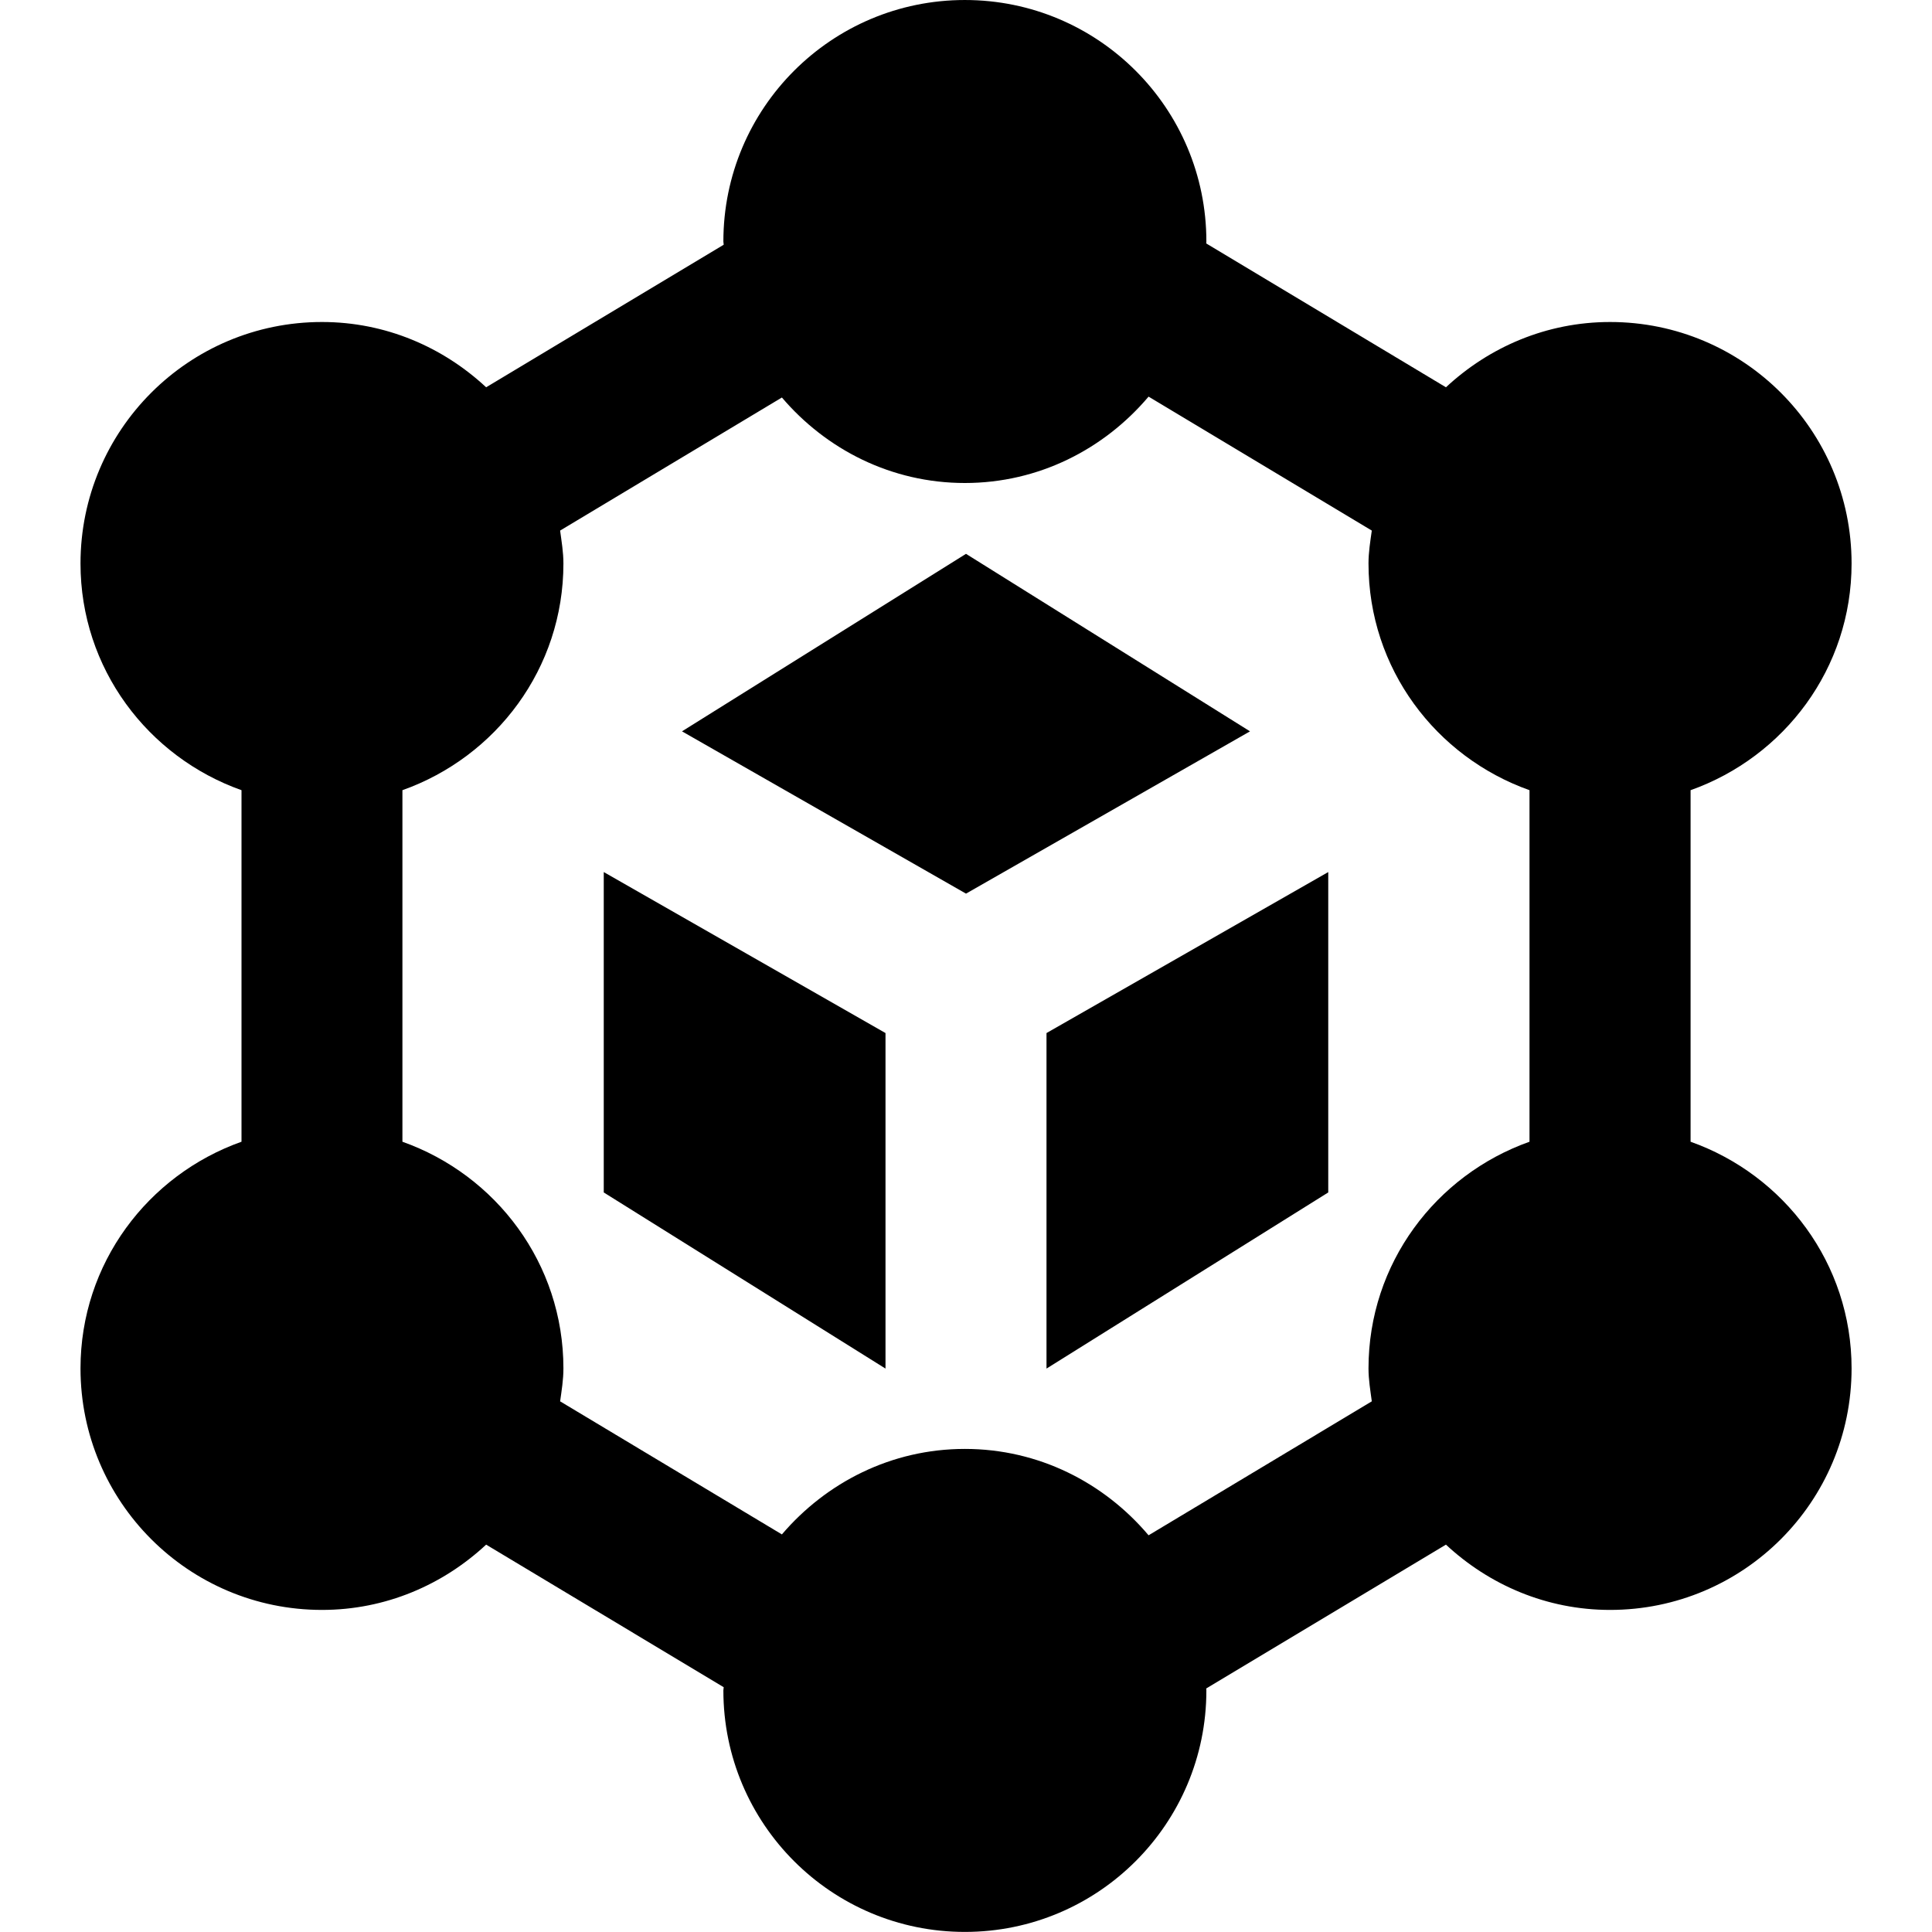
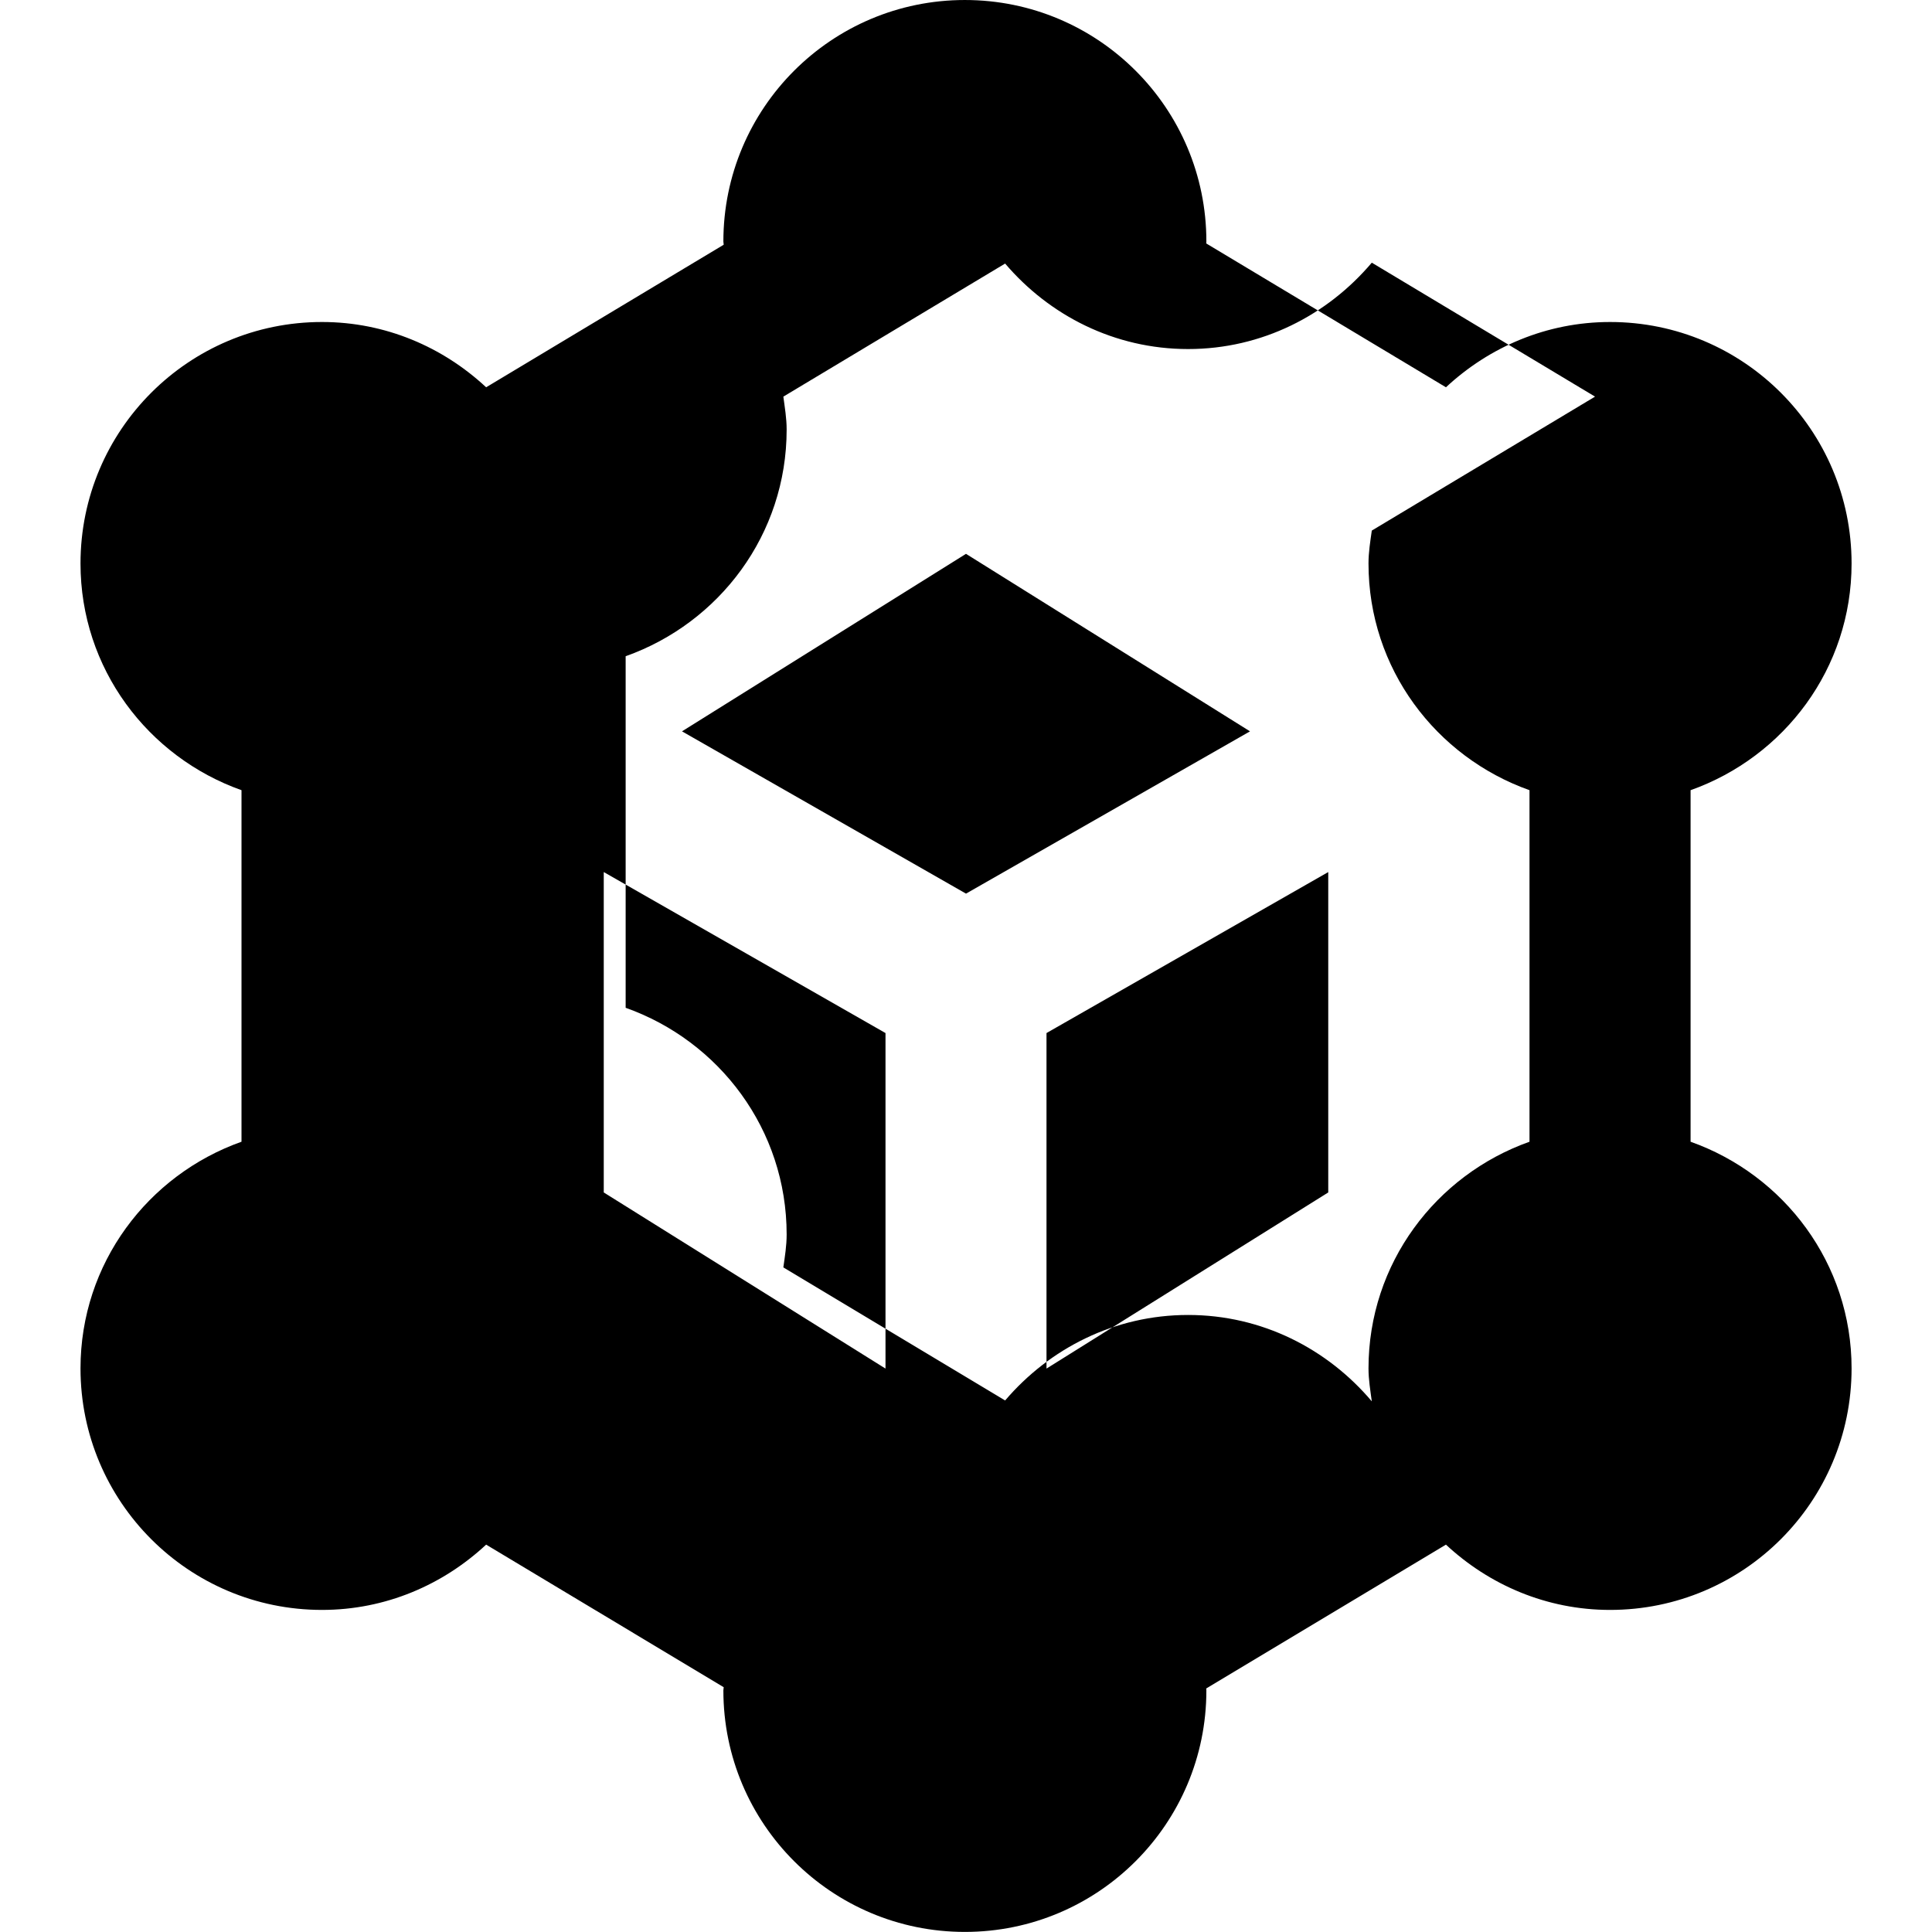
<svg xmlns="http://www.w3.org/2000/svg" id="Layer_1" data-name="Layer 1" viewBox="0 0 24 24">
-   <path d="m8.986,3c0,.014.004.026.004.04l-2.951,1.771c-.536-.499-1.249-.811-2.039-.811-1.657,0-3,1.343-3,3,0,1.304.837,2.403,2,2.816v4.367c-1.163.413-2,1.512-2,2.816,0,1.657,1.343,3,3,3,.79,0,1.503-.312,2.039-.811l2.951,1.771c0,.014-.004.026-.004.04,0,1.657,1.343,3,3,3s3-1.343,3-3c0-.008-.002-.016-.002-.024l2.978-1.787c.536.499,1.249.811,2.039.811,1.657,0,3-1.343,3-3,0-1.304-.837-2.403-2-2.816v-4.367c1.163-.413,2-1.512,2-2.816,0-1.657-1.343-3-3-3-.79,0-1.503.312-2.039.811l-2.978-1.787c0-.008.002-.016.002-.024,0-1.657-1.343-3-3-3s-3,1.343-3,3Zm8.055,3.591c-.019.135-.041.269-.041.409,0,1.304.837,2.403,2,2.816v4.367c-1.163.413-2,1.512-2,2.816,0,.14.023.274.041.409l-2.773,1.664c-.55-.651-1.363-1.073-2.282-1.073-.914,0-1.722.417-2.273,1.062l-2.755-1.653c.019-.135.041-.269.041-.409,0-1.304-.837-2.403-2-2.816v-4.367c1.163-.413,2-1.512,2-2.816,0-.14-.023-.274-.041-.409l2.755-1.653c.55.645,1.359,1.062,2.273,1.062.919,0,1.731-.422,2.282-1.073l2.773,1.664Zm-4.041,6.242l3.5-2v3.98l-3.5,2.188v-4.168Zm-2,0v4.168l-3.5-2.188v-3.98l3.5,2Zm1-5.953l3.528,2.205-3.528,2.016-3.528-2.016,3.528-2.205Z" />
+   <path d="m8.986,3c0,.014.004.026.004.04l-2.951,1.771c-.536-.499-1.249-.811-2.039-.811-1.657,0-3,1.343-3,3,0,1.304.837,2.403,2,2.816v4.367c-1.163.413-2,1.512-2,2.816,0,1.657,1.343,3,3,3,.79,0,1.503-.312,2.039-.811l2.951,1.771c0,.014-.004.026-.004.04,0,1.657,1.343,3,3,3s3-1.343,3-3c0-.008-.002-.016-.002-.024l2.978-1.787c.536.499,1.249.811,2.039.811,1.657,0,3-1.343,3-3,0-1.304-.837-2.403-2-2.816v-4.367c1.163-.413,2-1.512,2-2.816,0-1.657-1.343-3-3-3-.79,0-1.503.312-2.039.811l-2.978-1.787c0-.008.002-.016.002-.024,0-1.657-1.343-3-3-3s-3,1.343-3,3Zm8.055,3.591c-.019.135-.041.269-.041.409,0,1.304.837,2.403,2,2.816v4.367c-1.163.413-2,1.512-2,2.816,0,.14.023.274.041.409c-.55-.651-1.363-1.073-2.282-1.073-.914,0-1.722.417-2.273,1.062l-2.755-1.653c.019-.135.041-.269.041-.409,0-1.304-.837-2.403-2-2.816v-4.367c1.163-.413,2-1.512,2-2.816,0-.14-.023-.274-.041-.409l2.755-1.653c.55.645,1.359,1.062,2.273,1.062.919,0,1.731-.422,2.282-1.073l2.773,1.664Zm-4.041,6.242l3.5-2v3.98l-3.5,2.188v-4.168Zm-2,0v4.168l-3.5-2.188v-3.98l3.5,2Zm1-5.953l3.528,2.205-3.528,2.016-3.528-2.016,3.528-2.205Z" />
</svg>